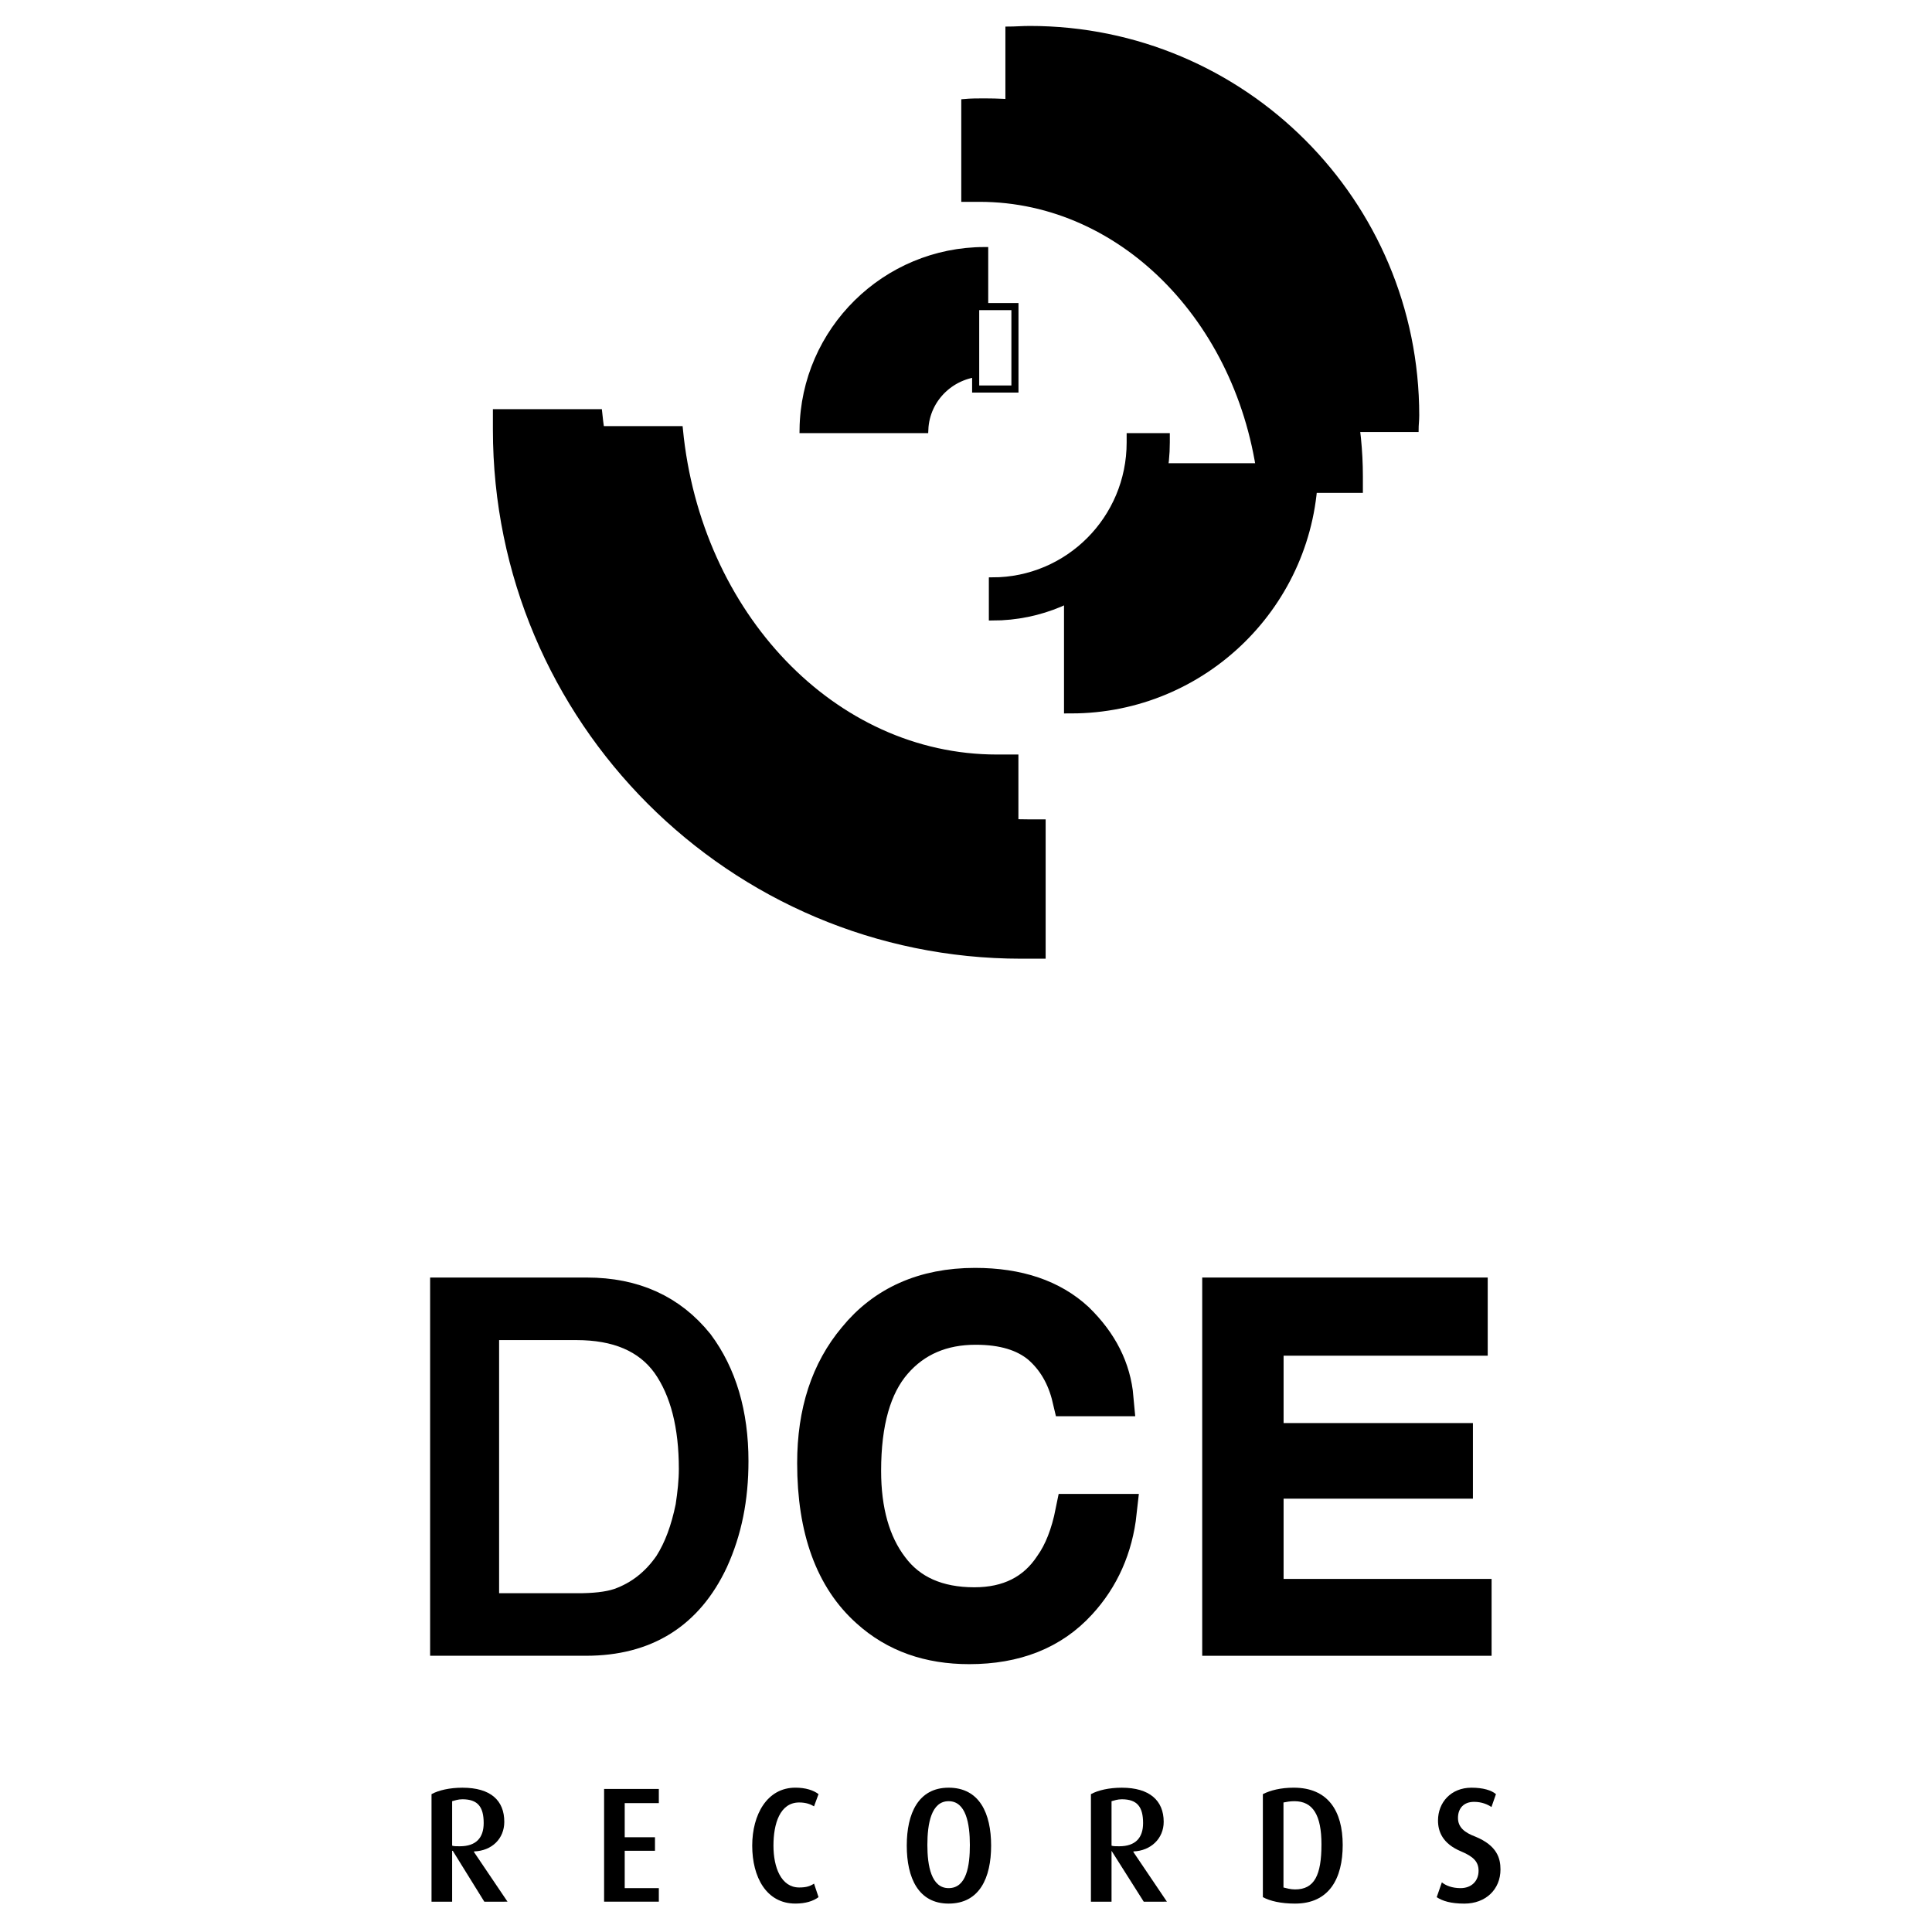
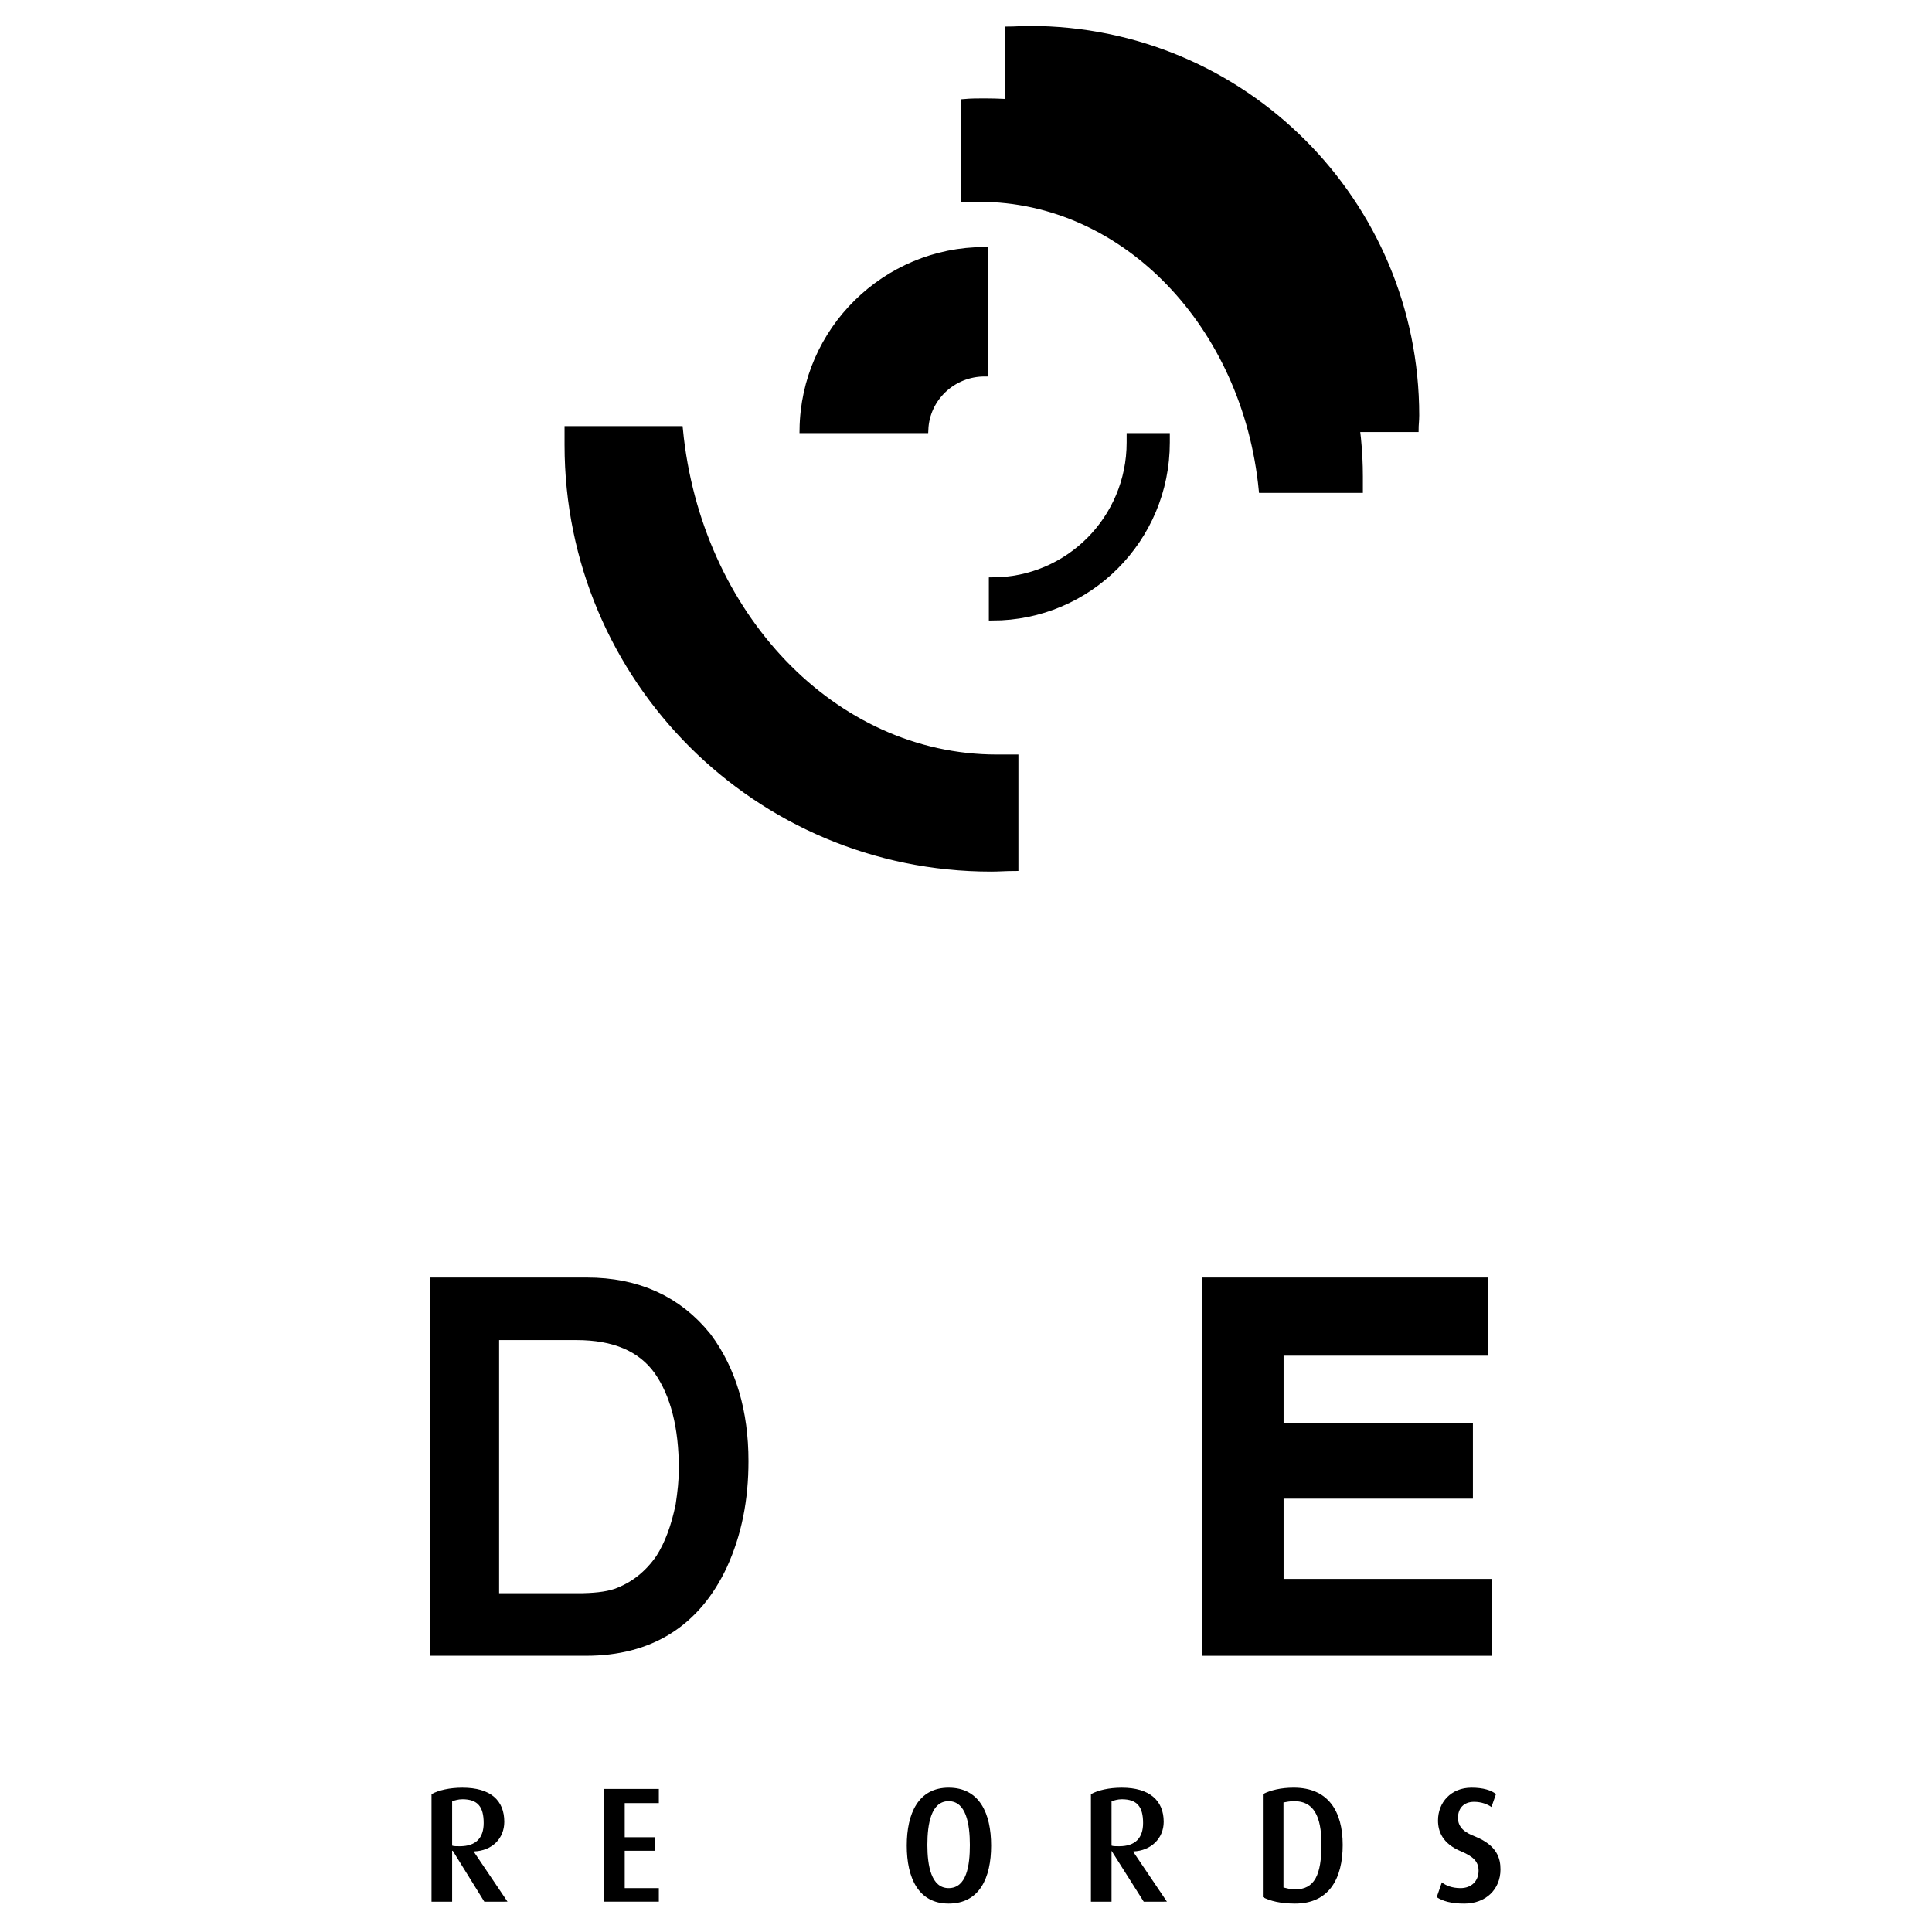
<svg xmlns="http://www.w3.org/2000/svg" version="1.0" id="Layer_1" x="0px" y="0px" width="192.756px" height="192.756px" viewBox="0 0 192.756 192.756" enable-background="new 0 0 192.756 192.756" xml:space="preserve">
  <g>
    <polygon fill-rule="evenodd" clip-rule="evenodd" fill="#FFFFFF" points="0,0 192.756,0 192.756,192.756 0,192.756 0,0  " />
-     <path fill-rule="evenodd" clip-rule="evenodd" stroke="#000000" stroke-width="0.216" stroke-miterlimit="2.613" d="M49.285,42.86   c0-0.643,0-1.285,0-1.928H59.95c2.249,23,22.293,40.925,42.725,40.925c0.706,0,0.706,0,1.541,0v13.685c-1.027,0-1.284,0-2.312,0   C72.864,95.543,49.285,71.964,49.285,42.86L49.285,42.86z" />
    <path fill-rule="evenodd" clip-rule="evenodd" stroke="#000000" stroke-width="0.694" stroke-miterlimit="2.613" d="   M56.673,44.402c0-0.514,0-1.027,0-1.542h11.115c1.799,18.439,15.291,32.766,31.673,32.766c0.578,0,1.156,0,1.799,0v10.922   c-0.835,0-1.606,0.064-2.377,0.064C75.562,86.612,56.673,67.724,56.673,44.402L56.673,44.402z" />
    <path fill-rule="evenodd" clip-rule="evenodd" stroke="#000000" stroke-width="0.556" stroke-miterlimit="2.613" d="   M135.697,47.55c0,0.45,0,0.899,0,1.349h-9.83c-1.606-16.383-13.62-29.04-28.14-29.04c-0.515,0-1.028,0-1.542,0v-9.701   c0.707-0.064,1.35-0.064,2.056-0.064C118.929,10.094,135.697,26.863,135.697,47.55L135.697,47.55z" />
    <path fill-rule="evenodd" clip-rule="evenodd" stroke="#000000" stroke-width="0.493" stroke-miterlimit="2.613" d="   M141.351,41.447c0,0.514-0.064,0.964-0.064,1.414h-10.15c-1.671-16.833-14.006-29.939-28.976-29.939c-0.514,0-1.092,0-1.606,0.064   V2.899c0.707,0,1.414-0.064,2.185-0.064C124.068,2.834,141.351,20.117,141.351,41.447L141.351,41.447z" />
    <path fill-rule="evenodd" clip-rule="evenodd" stroke="#000000" stroke-width="0.708" stroke-miterlimit="2.613" d="   M98.241,37.207c-3.212,0-5.847,2.506-5.975,5.654H80.124C80.252,32.966,88.347,25,98.241,25V37.207L98.241,37.207z" />
    <path fill-rule="evenodd" clip-rule="evenodd" stroke="#000000" stroke-width="0.708" stroke-miterlimit="2.613" d="   M116.359,43.567c0,0.193,0,0.386,0,0.578c0,9.637-7.774,17.411-17.347,17.411v-3.598c7.58,0,13.748-6.167,13.748-13.813   c0-0.192,0-0.385,0-0.578H116.359L116.359,43.567z" />
-     <path fill-rule="evenodd" clip-rule="evenodd" stroke="#000000" stroke-width="1.388" stroke-miterlimit="2.613" d="   M106.851,56.48c4.24,0,7.709-5.396,7.902-9.573h16.062c-0.193,13.042-10.857,23.579-23.964,23.579V56.48L106.851,56.48z" />
-     <polygon fill-rule="evenodd" clip-rule="evenodd" fill="#FFFFFF" stroke="#000000" stroke-width="0.708" stroke-miterlimit="2.613" points="   97.342,30.589 101.261,30.589 101.261,38.813 97.342,38.813 97.342,30.589  " />
    <path fill-rule="evenodd" clip-rule="evenodd" d="M50.634,189.729l-3.341-4.947v-0.064c1.799-0.064,3.02-1.285,3.02-2.955   c0-2.121-1.349-3.404-4.176-3.404c-1.285,0-2.377,0.256-3.084,0.643v10.729h2.056v-5.076h0.064l3.148,5.076H50.634L50.634,189.729z    M48.257,181.891c0,1.477-0.771,2.312-2.377,2.312c-0.322,0-0.643,0-0.771-0.064v-4.434c0.257-0.064,0.578-0.191,1.028-0.191   C47.679,179.514,48.257,180.285,48.257,181.891L48.257,181.891z" />
    <polygon fill-rule="evenodd" clip-rule="evenodd" points="65.732,189.729 65.732,188.379 62.328,188.379 62.328,184.652    65.347,184.652 65.347,183.303 62.328,183.303 62.328,179.898 65.732,179.898 65.732,178.484 60.271,178.484 60.271,189.729    65.732,189.729  " />
-     <path fill-rule="evenodd" clip-rule="evenodd" d="M81.666,189.279l-0.45-1.35c-0.386,0.256-0.771,0.385-1.478,0.385   c-1.799,0-2.57-1.99-2.57-4.176c0-2.184,0.643-4.305,2.57-4.305c0.707,0,1.156,0.193,1.478,0.387l0.45-1.221   c-0.514-0.387-1.285-0.643-2.313-0.643c-2.827,0-4.304,2.697-4.304,5.781c0,3.148,1.413,5.783,4.304,5.783   C80.381,189.922,81.151,189.664,81.666,189.279L81.666,189.279z" />
    <path fill-rule="evenodd" clip-rule="evenodd" d="M98.884,184.139c0-3.213-1.156-5.781-4.24-5.781c-3.02,0-4.176,2.568-4.176,5.781   s1.156,5.783,4.176,5.783C97.728,189.922,98.884,187.352,98.884,184.139L98.884,184.139z M96.764,184.074   c0,2.057-0.321,4.305-2.12,4.305c-1.735,0-2.121-2.248-2.121-4.305c0-2.119,0.386-4.369,2.121-4.369   C96.378,179.705,96.764,181.955,96.764,184.074L96.764,184.074z" />
    <path fill-rule="evenodd" clip-rule="evenodd" d="M116.423,189.729l-3.341-4.947v-0.064c1.734-0.064,3.02-1.285,3.02-2.955   c0-2.121-1.413-3.404-4.176-3.404c-1.285,0-2.377,0.256-3.084,0.643v10.729h2.056v-5.076l0,0l3.213,5.076H116.423L116.423,189.729z    M114.046,181.891c0,1.477-0.771,2.312-2.377,2.312c-0.321,0-0.643,0-0.771-0.064v-4.434c0.257-0.064,0.578-0.191,1.028-0.191   C113.468,179.514,114.046,180.285,114.046,181.891L114.046,181.891z" />
    <path fill-rule="evenodd" clip-rule="evenodd" d="M133.962,184.074c0-3.404-1.478-5.717-4.883-5.717   c-1.284,0-2.312,0.256-3.083,0.643v10.279c0.706,0.385,1.799,0.643,3.212,0.643C132.613,189.922,133.962,187.416,133.962,184.074   L133.962,184.074z M131.842,184.01c0,3.084-0.706,4.498-2.634,4.498c-0.449,0-0.899-0.129-1.156-0.193v-8.48   c0.321-0.064,0.643-0.129,1.092-0.129C131.007,179.705,131.842,181.119,131.842,184.01L131.842,184.01z" />
    <path fill-rule="evenodd" clip-rule="evenodd" d="M149.703,186.516c0-1.092-0.321-2.377-2.506-3.275   c-1.028-0.387-1.734-0.9-1.734-1.863c0-0.965,0.578-1.607,1.605-1.607c0.771,0,1.35,0.258,1.735,0.516l0.449-1.285   c-0.449-0.387-1.284-0.643-2.441-0.643c-2.056,0-3.341,1.477-3.341,3.275c0,1.092,0.45,2.312,2.312,3.084   c1.222,0.514,1.735,1.029,1.735,1.928c0,1.027-0.707,1.734-1.799,1.734c-0.836,0-1.478-0.256-1.863-0.578l-0.514,1.479   c0.578,0.385,1.413,0.643,2.763,0.643C148.226,189.922,149.703,188.508,149.703,186.516L149.703,186.516z" />
    <path fill-rule="evenodd" clip-rule="evenodd" stroke="#000000" stroke-width="0.892" stroke-miterlimit="2.613" d="   M57.573,159.404c1.606,0,2.892-0.129,3.855-0.451c1.799-0.641,3.276-1.799,4.433-3.469c0.899-1.412,1.542-3.148,1.992-5.332   c0.192-1.285,0.321-2.441,0.321-3.598c0-4.176-0.835-7.453-2.506-9.83c-1.67-2.312-4.369-3.469-8.159-3.469H49.35v26.148H57.573   L57.573,159.404z M44.724,129.271h13.813c4.69,0,8.288,1.672,10.922,4.947c2.249,3.02,3.405,6.875,3.405,11.564   c0,3.662-0.642,6.875-1.991,9.83c-2.442,5.203-6.554,7.773-12.4,7.773H44.724V129.271L44.724,129.271z" />
    <path fill="none" stroke="#000000" stroke-width="3.622" stroke-miterlimit="2.613" d="M44.724,129.271h13.813   c4.69,0,8.288,1.672,10.922,4.947c2.249,3.02,3.405,6.875,3.405,11.564c0,3.662-0.642,6.875-1.991,9.83   c-2.442,5.203-6.554,7.773-12.4,7.773H44.724V129.271L44.724,129.271z" />
-     <path fill-rule="evenodd" clip-rule="evenodd" stroke="#000000" stroke-width="3.622" stroke-miterlimit="2.613" d="   M107.364,131.713c2.377,2.314,3.662,4.883,3.919,7.775h-4.497c-0.514-2.186-1.542-3.92-3.02-5.205   c-1.542-1.285-3.662-1.928-6.425-1.928c-3.341,0-6.104,1.156-8.16,3.535c-2.056,2.377-3.083,5.975-3.083,10.857   c0,3.982,0.899,7.26,2.763,9.701c1.863,2.504,4.689,3.727,8.352,3.727c3.405,0,6.039-1.285,7.774-3.92   c0.964-1.35,1.67-3.148,2.12-5.396h4.497c-0.386,3.533-1.734,6.553-3.983,8.994c-2.698,2.955-6.36,4.369-10.922,4.369   c-3.983,0-7.324-1.156-10.022-3.598c-3.534-3.148-5.333-8.031-5.333-14.648c0-5.076,1.349-9.188,4.047-12.4   c2.827-3.469,6.811-5.268,11.886-5.268C101.582,128.309,104.923,129.465,107.364,131.713L107.364,131.713z" />
    <polygon fill-rule="evenodd" clip-rule="evenodd" stroke="#000000" stroke-width="3.622" stroke-miterlimit="2.613" points="   121.756,129.271 146.619,129.271 146.619,133.447 126.253,133.447 126.253,143.791 145.142,143.791 145.142,147.711    126.253,147.711 126.253,159.34 147.005,159.34 147.005,163.387 121.756,163.387 121.756,129.271  " />
  </g>
</svg>